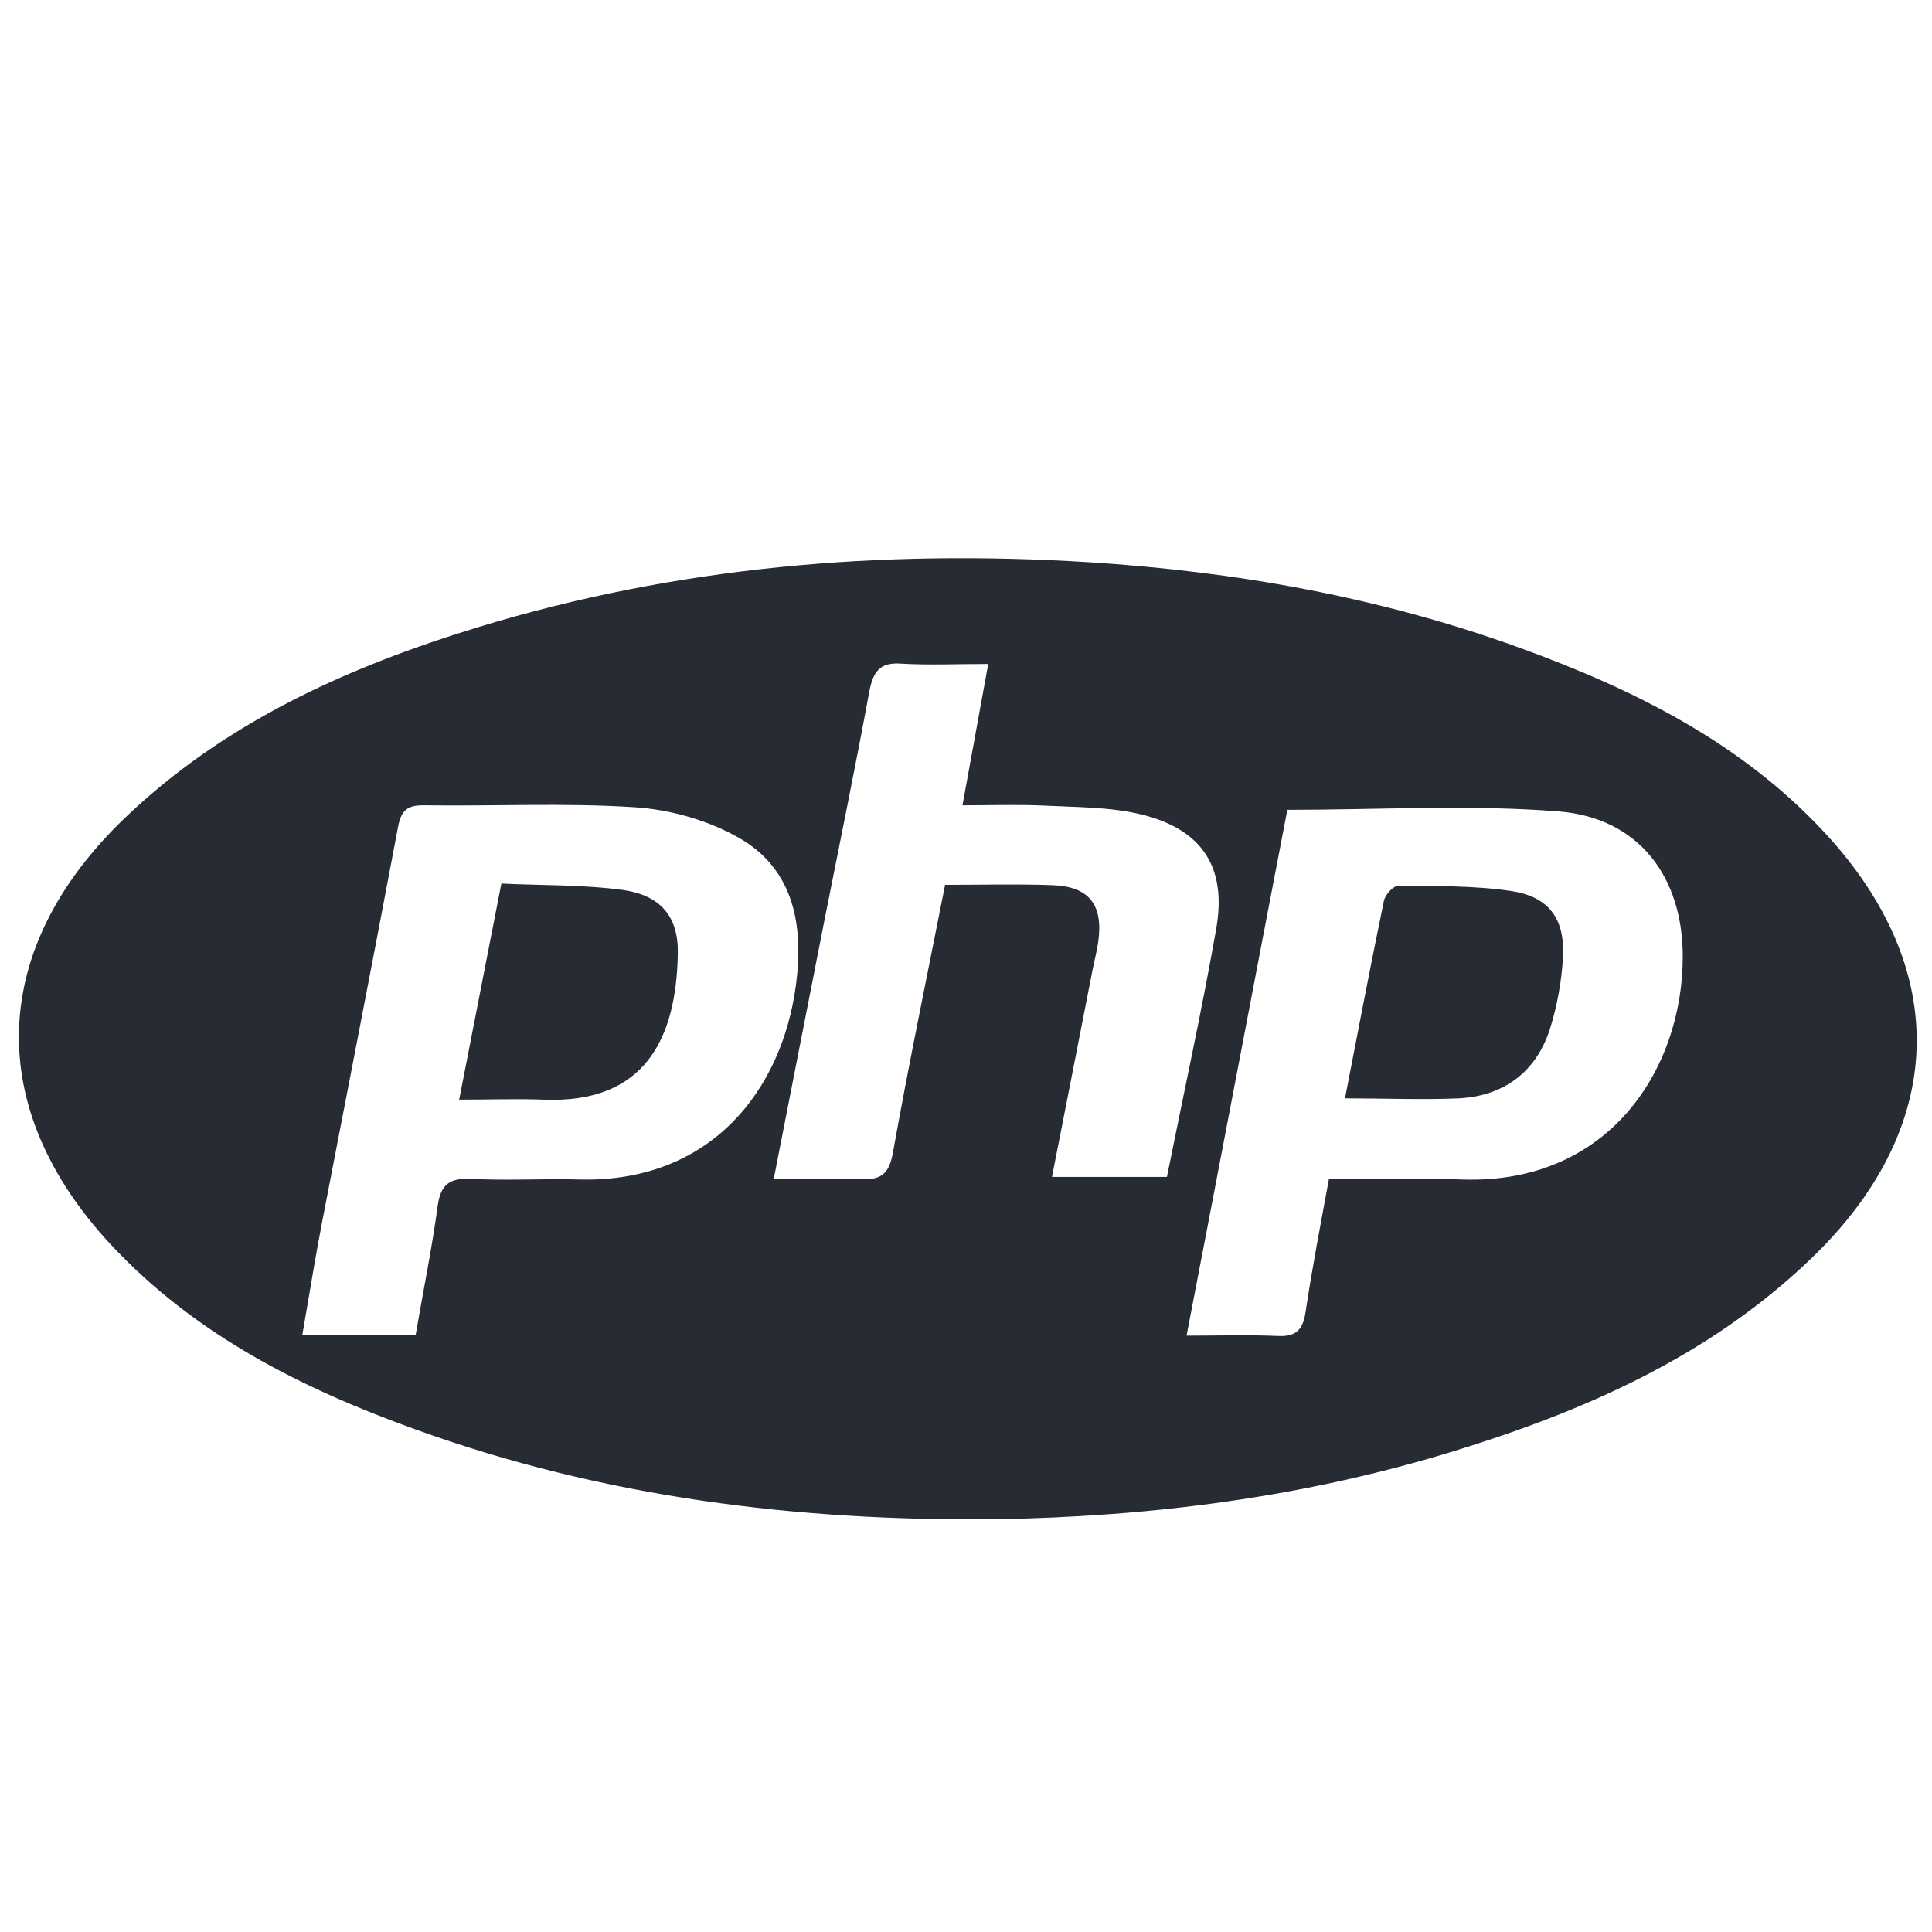
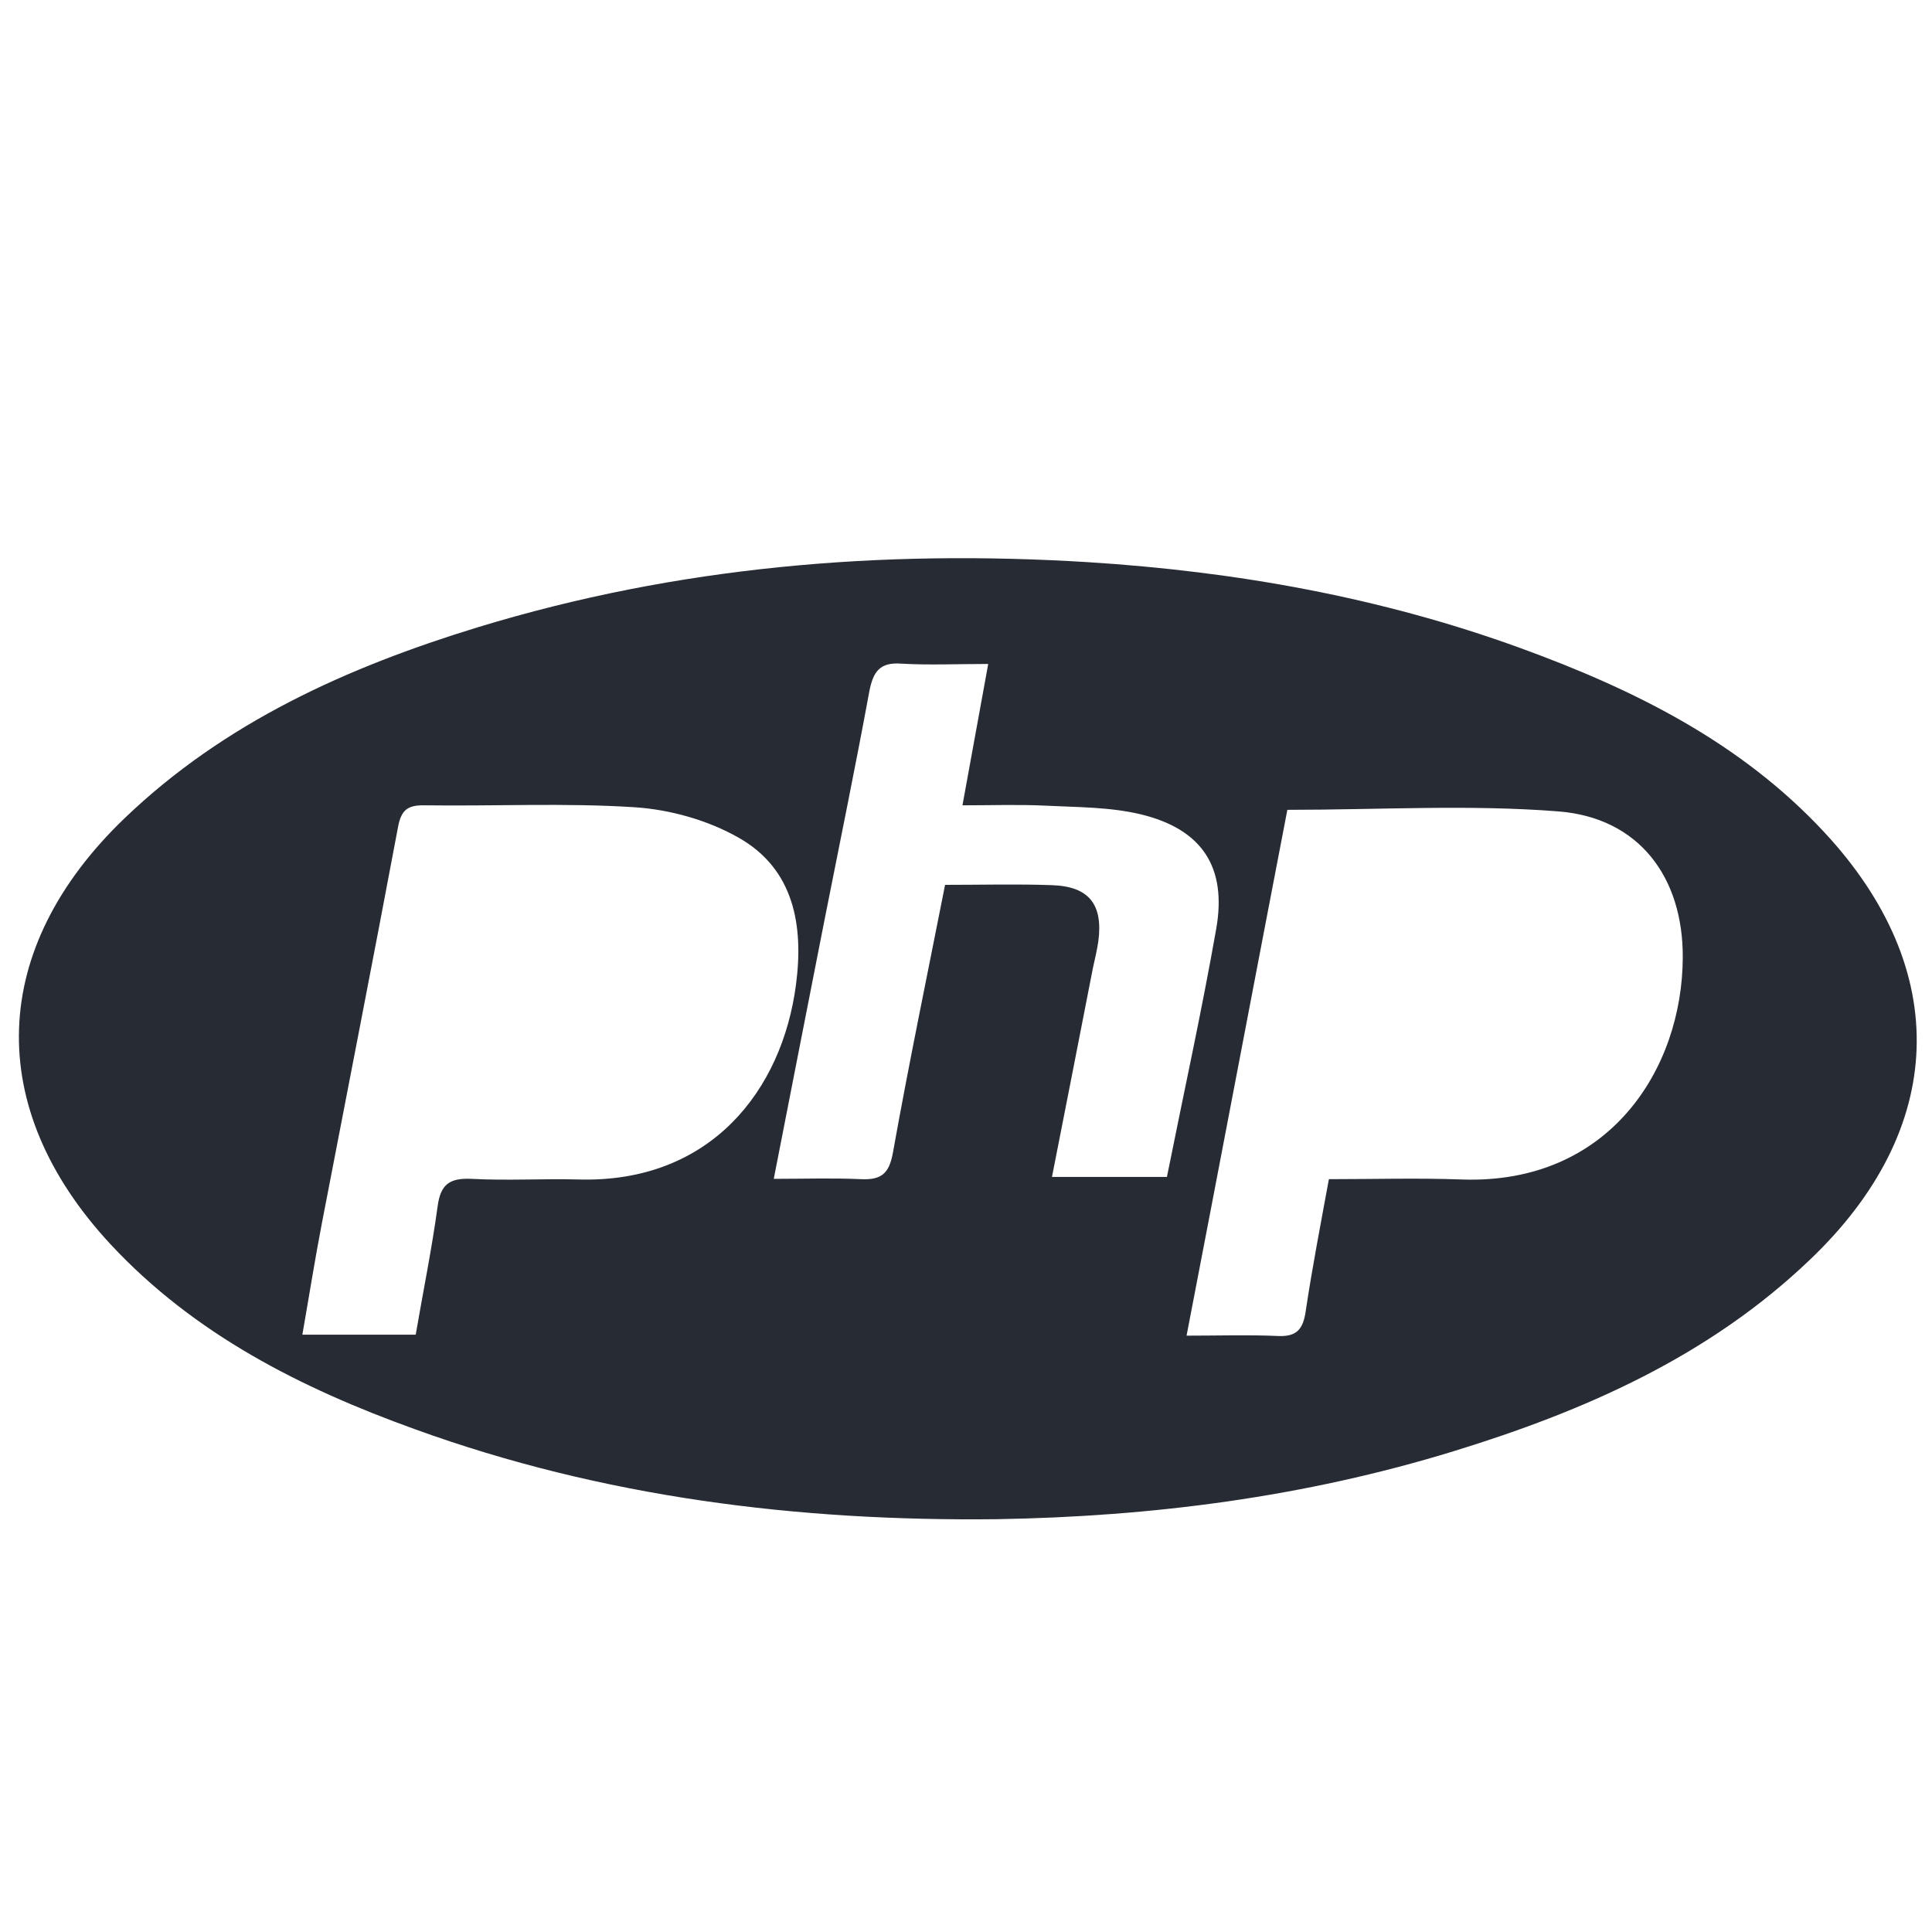
<svg xmlns="http://www.w3.org/2000/svg" version="1.1" id="Layer_1" x="0px" y="0px" viewBox="0 0 60 60" style="enable-background:new 0 0 60 60;" xml:space="preserve">
  <style type="text/css">
	.st0{fill:#272C34;}
</style>
  <g>
    <path class="st0" d="M30.96,47.18c-6.19,0.07-12.25-0.68-18.09-2.8c-3.52-1.27-6.83-2.94-9.43-5.73c-3.96-4.26-3.78-9.2,0.43-13.24   c3.11-2.98,6.92-4.69,10.97-5.93c6.19-1.89,12.53-2.42,18.97-2.02c4.58,0.29,9.07,1.09,13.39,2.66c3.52,1.28,6.84,2.92,9.44,5.71   c4.01,4.3,3.82,9.25-0.44,13.3c-3.14,3-6.99,4.69-11.06,5.94C40.52,46.49,35.78,47.1,30.96,47.18z M12.91,41.45   c0.23-1.34,0.5-2.66,0.68-3.98c0.09-0.69,0.37-0.89,1.05-0.86c1.11,0.06,2.23-0.01,3.34,0.02c4.08,0.11,6.31-2.76,6.74-6.05   c0.24-1.82-0.05-3.59-1.79-4.57c-0.95-0.54-2.13-0.87-3.22-0.94c-2.16-0.14-4.34-0.03-6.52-0.06c-0.53-0.01-0.73,0.14-0.83,0.68   c-0.77,4.1-1.57,8.18-2.36,12.28c-0.22,1.14-0.4,2.28-0.61,3.48C10.63,41.45,11.73,41.45,12.91,41.45z M41.27,36.62   c1.4,0,2.77-0.04,4.13,0.01c4.58,0.16,6.85-3.44,6.86-6.9c0.01-2.49-1.36-4.33-3.85-4.53c-2.77-0.22-5.58-0.05-8.43-0.05   c-1.03,5.35-2.06,10.78-3.13,16.33c1.02,0,1.92-0.03,2.83,0.01c0.59,0.03,0.79-0.21,0.87-0.77C40.75,39.38,41.01,38.04,41.27,36.62   z M29.35,27.48c1.16,0,2.25-0.03,3.33,0.01c1.14,0.04,1.58,0.6,1.43,1.74c-0.04,0.28-0.11,0.56-0.17,0.84   c-0.42,2.15-0.84,4.3-1.27,6.48c1.23,0,2.39,0,3.57,0c0.52-2.6,1.08-5.14,1.53-7.7c0.34-1.92-0.44-3.1-2.34-3.56   c-0.96-0.23-1.98-0.22-2.97-0.27c-0.84-0.04-1.68-0.01-2.57-0.01c0.28-1.53,0.53-2.91,0.8-4.39c-0.99,0-1.85,0.04-2.7-0.01   c-0.67-0.05-0.87,0.25-0.99,0.85c-0.44,2.39-0.93,4.76-1.4,7.14c-0.52,2.63-1.03,5.26-1.57,8.01c0.95,0,1.83-0.03,2.7,0.01   c0.63,0.03,0.88-0.16,1-0.82C28.22,33.06,28.79,30.32,29.35,27.48z" />
-     <path class="st0" d="M14.26,34.15c0.44-2.26,0.86-4.41,1.31-6.71c1.24,0.06,2.53,0.03,3.78,0.2c1.18,0.17,1.73,0.84,1.7,2   c-0.05,2.56-0.98,4.65-4.19,4.51C16.04,34.12,15.21,34.15,14.26,34.15z" />
-     <path class="st0" d="M41.77,34.11c0.4-2.07,0.79-4.11,1.21-6.14c0.04-0.19,0.3-0.47,0.45-0.46c1.17,0.01,2.34-0.01,3.49,0.16   c1.17,0.17,1.68,0.85,1.62,2.04c-0.04,0.76-0.18,1.53-0.41,2.26c-0.43,1.32-1.42,2.06-2.81,2.14   C44.16,34.16,42.99,34.11,41.77,34.11z" />
  </g>
</svg>